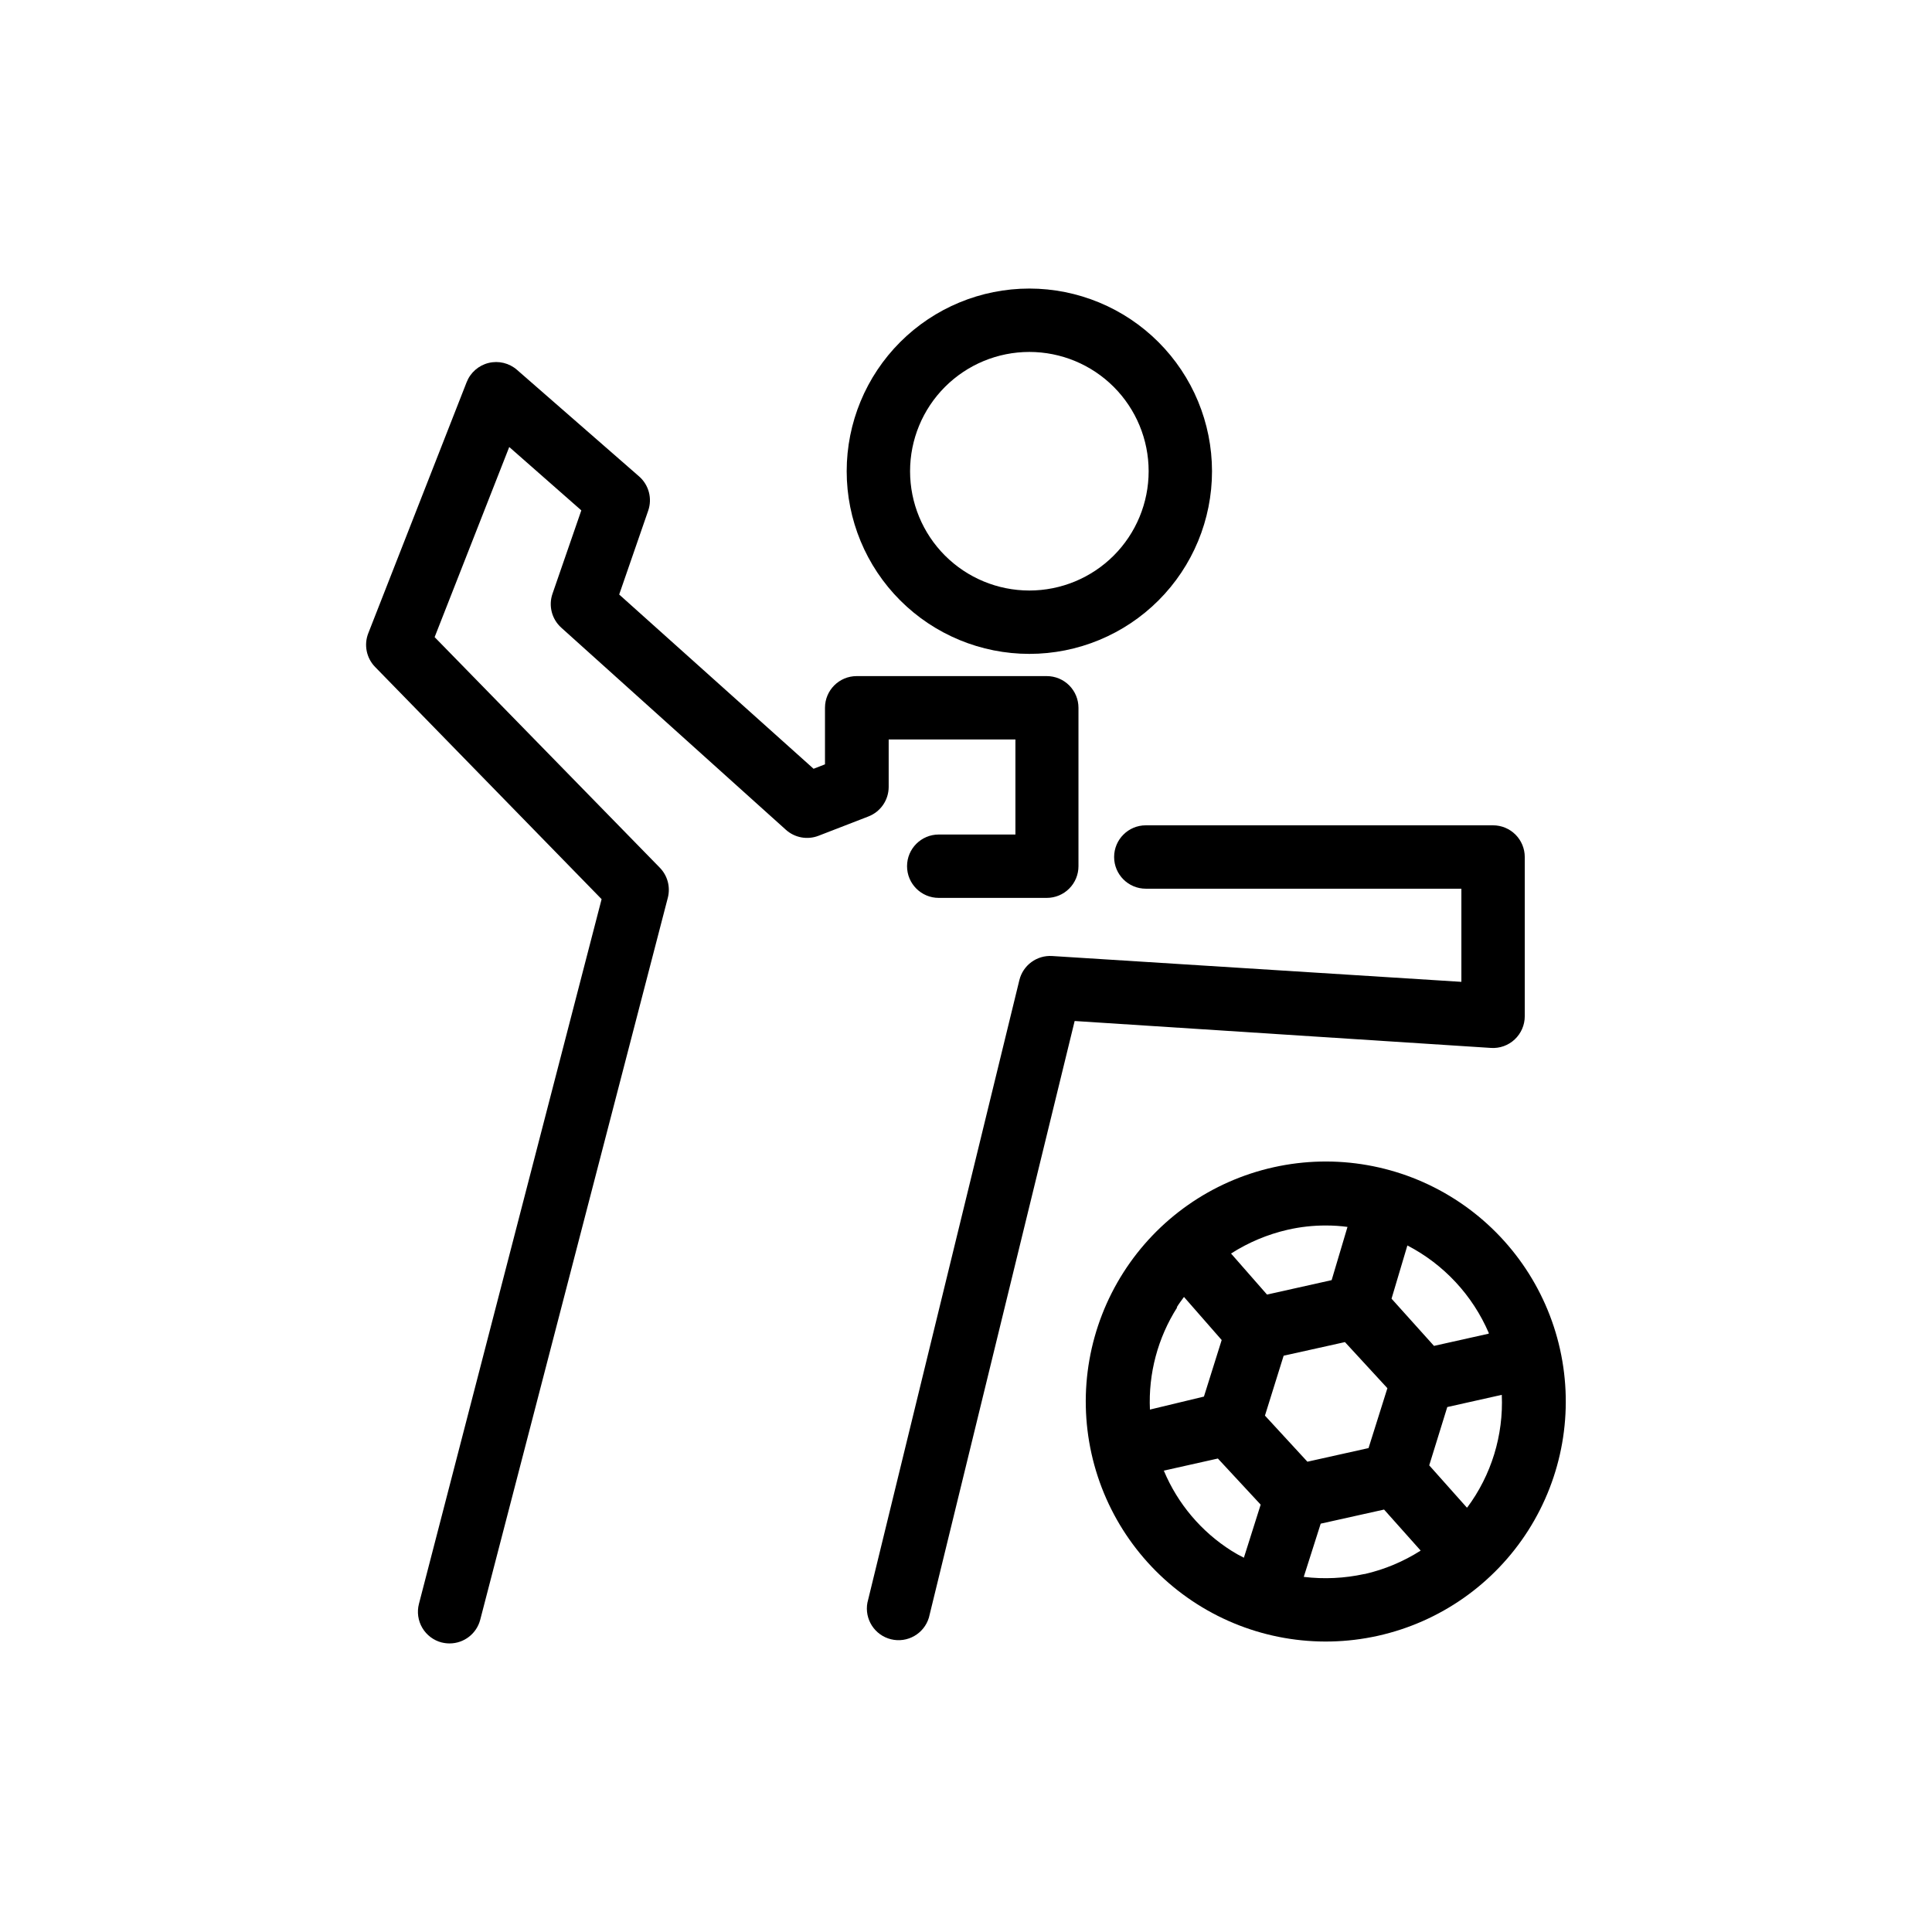
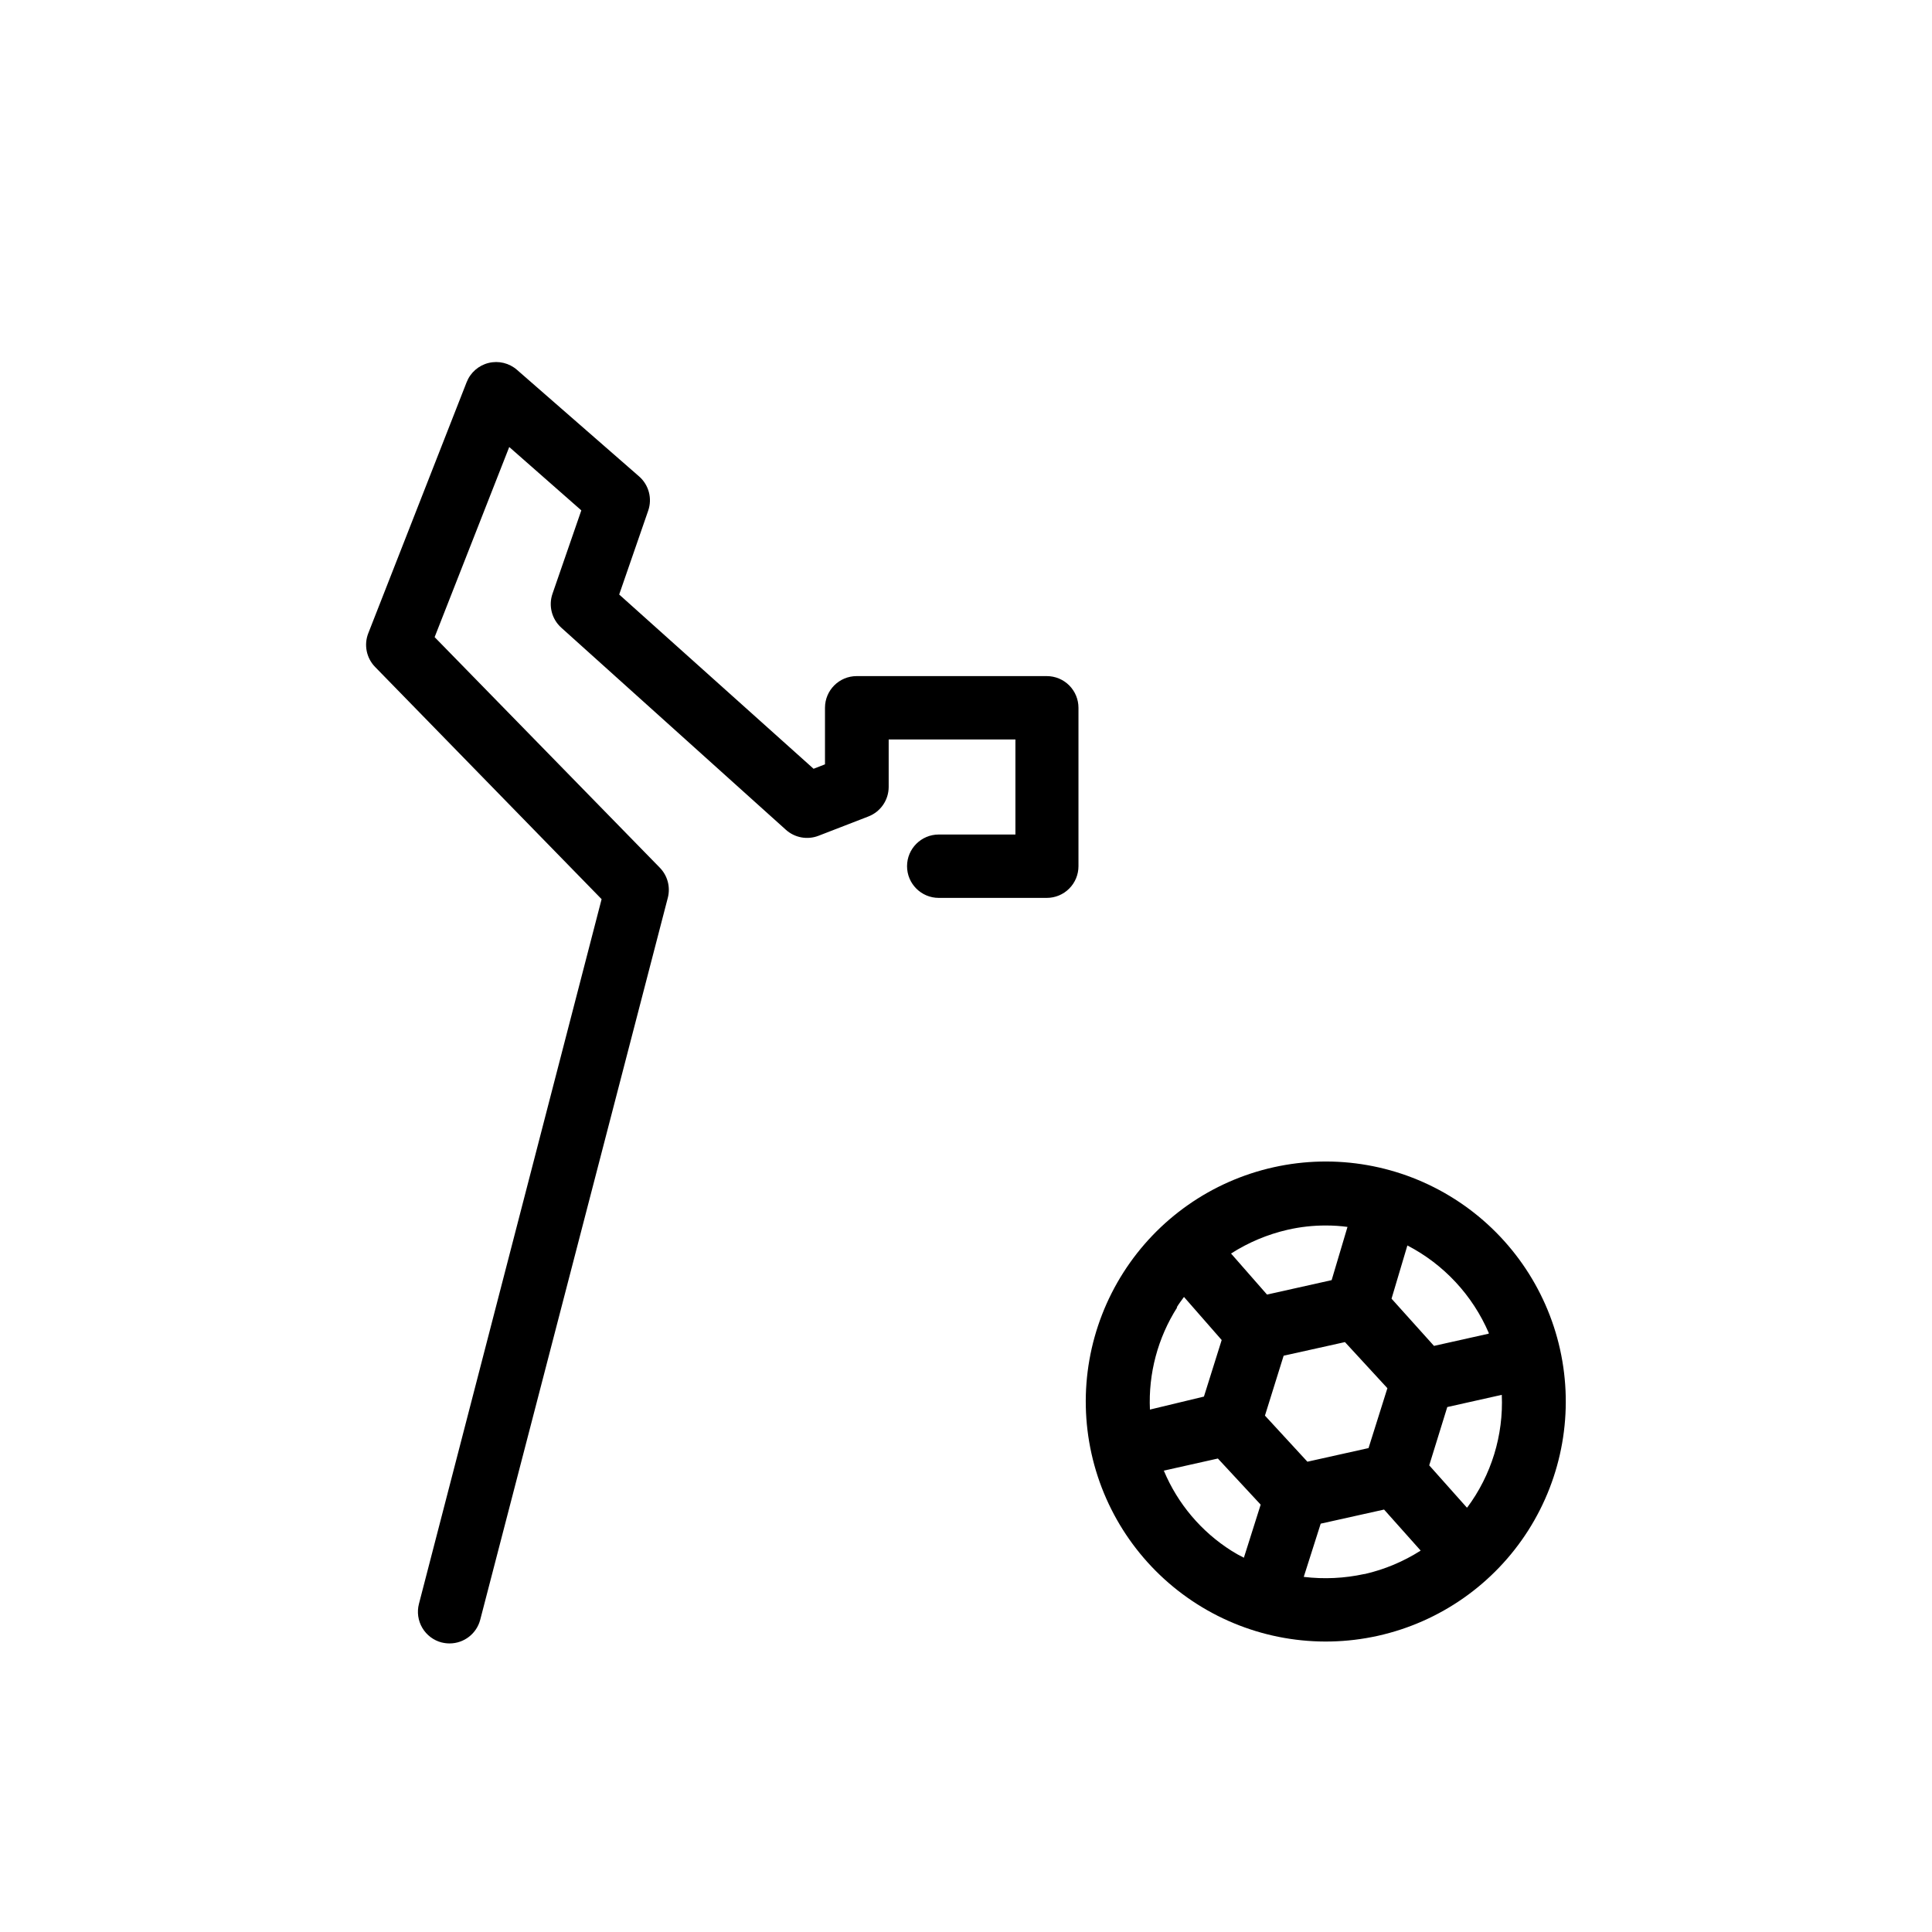
<svg xmlns="http://www.w3.org/2000/svg" fill="#000000" width="800px" height="800px" version="1.1" viewBox="144 144 512 512">
  <g>
    <path d="m261.07 579.27c0.688 0.172 1.391 0.254 2.098 0.254 3.82-0.012 7.148-2.602 8.102-6.297l49.711-191.32c0.734-2.848-0.078-5.875-2.141-7.977l-59.66-61.086 19.773-50.383 19.102 16.793-7.637 22.086c-1.105 3.188-0.195 6.727 2.309 8.984l59.531 53.57c2.352 2.121 5.695 2.738 8.648 1.598l13.227-5.121c3.231-1.246 5.363-4.348 5.375-7.812v-12.594h33.586v25.191h-20.32c-4.637 0-8.398 3.758-8.398 8.395 0 4.641 3.762 8.398 8.398 8.398h28.633c2.227 0 4.363-0.883 5.938-2.461 1.574-1.574 2.461-3.707 2.461-5.938v-41.984c0-2.227-0.887-4.359-2.461-5.938-1.574-1.574-3.711-2.457-5.938-2.457h-50.383 0.004c-4.641 0-8.398 3.758-8.398 8.395v14.988l-3.023 1.176-51.516-46.18 7.684-22.211c1.125-3.227 0.176-6.812-2.391-9.07l-32.371-28.254c-2.059-1.801-4.867-2.484-7.527-1.832-2.656 0.652-4.832 2.559-5.824 5.106l-26.07 66.547c-1.195 3.062-0.488 6.543 1.805 8.902l60.035 61.547-48.406 186.75c-0.562 2.16-0.238 4.453 0.895 6.375 1.137 1.922 2.988 3.316 5.152 3.867z" />
-     <path d="m545.43 419.44c1.691-1.59 2.648-3.809 2.648-6.129v-42.195c0-2.227-0.887-4.363-2.461-5.938-1.574-1.574-3.711-2.461-5.938-2.461h-92.027c-4.641 0-8.398 3.762-8.398 8.398s3.758 8.398 8.398 8.398h83.629v24.684l-108.45-6.844c-4.059-0.258-7.719 2.434-8.688 6.383l-40.262 164.96h-0.004c-0.836 4.387 1.914 8.664 6.254 9.727 4.34 1.062 8.75-1.461 10.039-5.738l38.625-158.11 110.34 7.137h-0.004c2.324 0.152 4.606-0.672 6.297-2.266z" />
-     <path d="m416.79 220.47c-12.84 0-25.152 5.102-34.23 14.18s-14.18 21.391-14.18 34.23c0 12.836 5.102 25.152 14.18 34.23s21.391 14.176 34.23 14.176c12.836 0 25.152-5.098 34.23-14.176 9.078-9.078 14.176-21.395 14.176-34.23-0.012-12.836-5.113-25.141-14.191-34.219-9.074-9.074-21.379-14.18-34.215-14.191zm0 80.023c-8.387 0-16.426-3.332-22.355-9.258-5.93-5.93-9.258-13.973-9.258-22.355 0-8.387 3.328-16.426 9.258-22.355 5.93-5.93 13.969-9.258 22.355-9.258 8.383 0 16.426 3.328 22.355 9.258 5.926 5.93 9.258 13.969 9.258 22.355 0 8.383-3.332 16.426-9.258 22.355-5.93 5.926-13.973 9.258-22.355 9.258z" />
    <path d="m557.44 501.64c-3.652-16.469-13.703-30.812-27.934-39.875-14.23-9.062-31.48-12.098-47.949-8.438-16.473 3.656-30.812 13.707-39.871 27.941s-12.094 31.484-8.43 47.953c3.66 16.469 13.715 30.809 27.949 39.863 14.234 9.059 31.484 12.086 47.953 8.422 16.461-3.664 30.793-13.711 39.848-27.938 9.055-14.227 12.086-31.465 8.434-47.93zm-18.934-4.199-14.484 3.234-11.25-12.512 4.199-14.105h-0.004c9.664 5.012 17.289 13.215 21.582 23.219zm-48.031 33.926-11.25-12.219 4.953-15.871 16.246-3.609 11.25 12.219-4.996 15.871zm-5.246-61.465c3.348-0.766 6.769-1.148 10.203-1.133 1.895-0.004 3.789 0.125 5.668 0.375l-4.199 14.105-17.129 3.824-9.531-10.875c4.598-2.945 9.668-5.074 14.988-6.297zm-29.391 20.57c0.586-0.965 1.258-1.848 1.93-2.769l9.992 11.418-4.703 14.988-14.312 3.445c-0.434-9.555 2.086-19.012 7.223-27.082zm-3.527 43.285 14.441-3.234 11.34 12.223-4.449 14.066-0.004-0.004c-1.105-0.543-2.188-1.145-3.231-1.805-8.031-5.066-14.305-12.484-17.969-21.242zm53.234 27.375h0.004c-5.266 1.148-10.688 1.406-16.039 0.758l4.492-14.105 16.793-3.738 9.699 10.875c-4.547 2.902-9.562 5.004-14.82 6.211zm27.164-17.633-9.949-11.168 4.785-15.449 14.441-3.234h0.004c0.477 10.707-2.758 21.25-9.152 29.852z" />
  </g>
</svg>